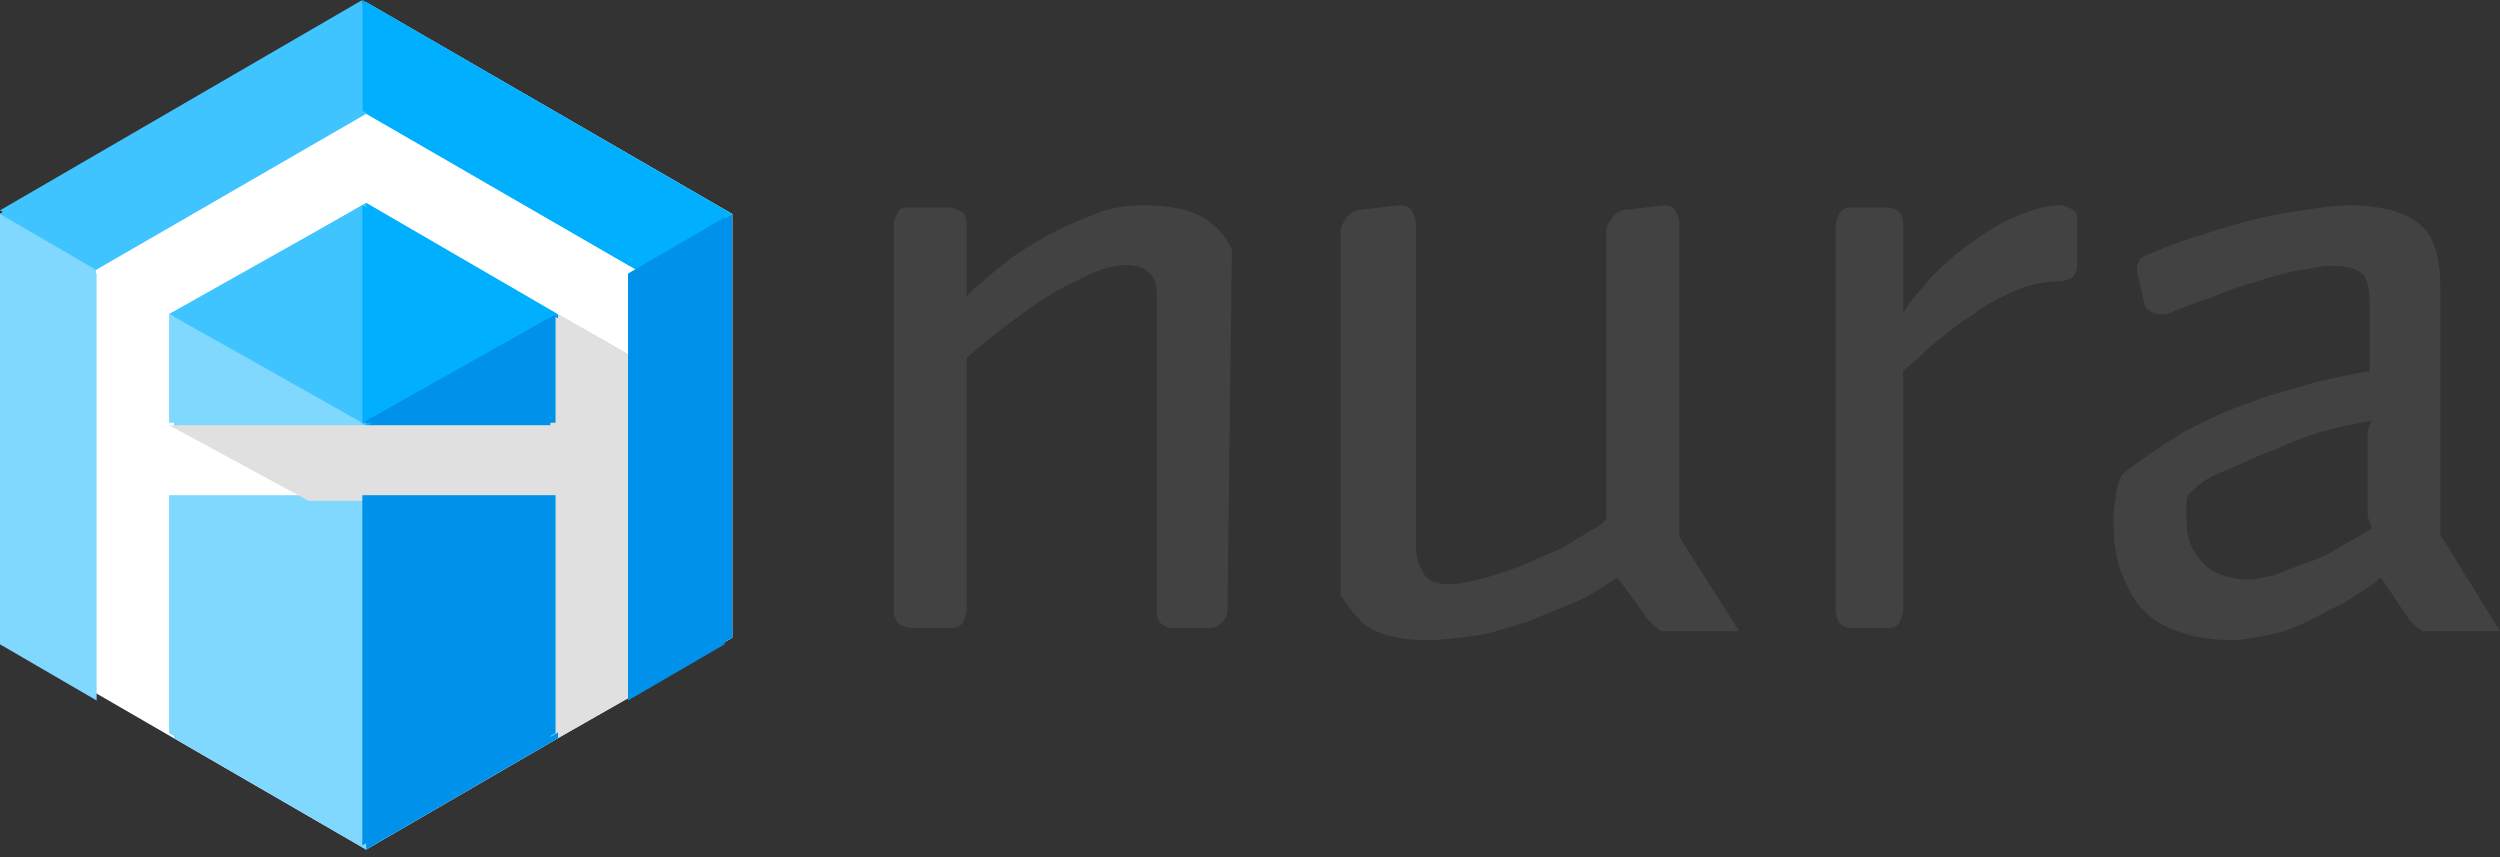
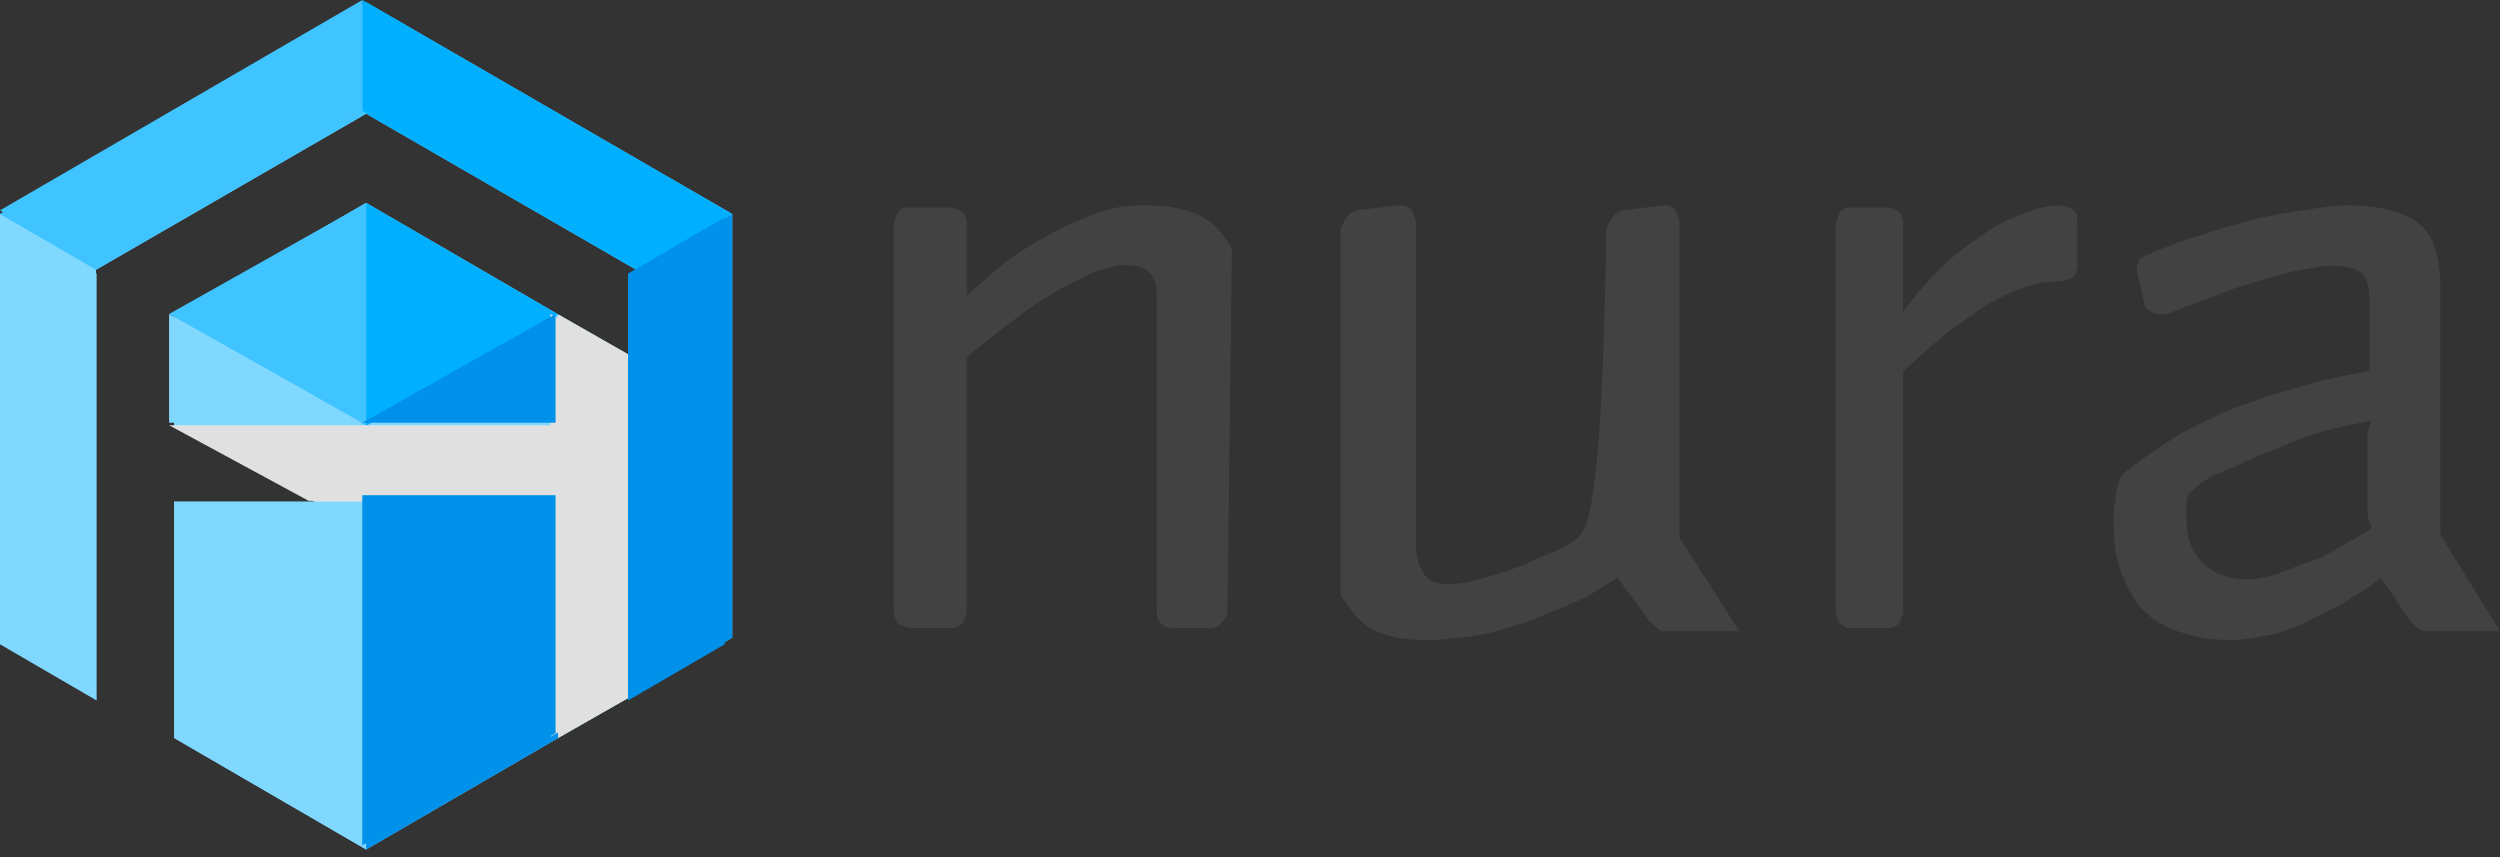
<svg xmlns="http://www.w3.org/2000/svg" width="207px" height="71px" viewBox="0 0 207 71" version="1.1">
  <rect x="0" y="0" width="207" height="71" fill="#333333" stroke="none" />
  <title>anura_full_dark_r</title>
  <desc>Created with Sketch.</desc>
  <g id="Design" stroke="none" stroke-width="1" fill="none" fill-rule="evenodd">
    <g id="Homepage-Design" transform="translate(-112, -8130)" fill-rule="nonzero">
      <g id="anura_full_dark_r" transform="translate(112, 8130)">
        <path d="M101.634,50.534 C101.634,50.901 101.451,51.267 101.085,51.634 C100.719,52 100.353,52 99.987,52 L97.059,52 C96.693,52 96.327,51.817 96.144,51.634 C95.778,51.267 95.778,50.901 95.778,50.534 L95.778,24.33 C95.778,22.681 94.863,21.948 93.216,21.948 C92.484,21.948 91.569,22.131 90.288,22.681 C89.19,23.23 87.908,23.78 86.81,24.513 C85.529,25.246 84.431,26.162 83.15,27.079 C82.052,27.995 80.954,28.728 80.039,29.644 L80.039,50.534 C80.039,50.901 79.856,51.267 79.673,51.634 C79.307,52 78.941,52 78.575,52 L75.464,52 C75.098,52 74.732,51.817 74.366,51.634 C74.183,51.267 74,51.084 74,50.534 L74,18.649 C74,18.283 74.183,17.916 74.366,17.55 C74.549,17.183 74.915,17.183 75.464,17.183 L78.575,17.183 C78.941,17.183 79.307,17.366 79.673,17.55 C80.039,17.916 80.039,18.283 80.039,18.649 L80.039,24.513 C80.771,23.78 81.869,22.864 82.967,21.948 C84.065,21.031 85.346,20.298 86.627,19.565 C87.908,18.832 89.19,18.283 90.654,17.733 C91.935,17.183 93.399,17 94.68,17 C96.327,17 97.791,17.183 99.072,17.733 C100.353,18.283 101.268,19.199 102,20.665 L101.634,50.534 L101.634,50.534 Z" id="Path" fill="#424242" />
        <path d="M172,22 C172,22.37 171.82,22.741 171.64,22.926 C171.459,23.111 170.919,23.296 170.559,23.296 C169.477,23.296 168.216,23.481 166.955,24.037 C165.694,24.593 164.432,25.148 163.351,26.074 C162.09,26.815 161.009,27.741 160.108,28.481 C159.027,29.407 158.306,30.148 157.586,30.704 L157.586,50.519 C157.586,50.889 157.405,51.259 157.225,51.63 C156.865,52 156.505,52 156.324,52 L153.261,52 C152.901,52 152.541,51.815 152.36,51.63 C152.18,51.444 152,50.889 152,50.519 L152,18.667 C152,18.296 152.18,17.926 152.36,17.556 C152.721,17.185 153.081,17.185 153.261,17.185 L156.324,17.185 C156.685,17.185 157.045,17.37 157.225,17.556 C157.586,17.926 157.586,18.296 157.586,18.667 L157.586,25.889 C158.126,24.963 159.027,24.037 159.928,22.926 C161.009,21.815 162.09,20.889 163.171,20.148 C164.432,19.222 165.514,18.481 166.955,17.926 C168.216,17.37 169.477,17 170.559,17 C170.919,17 171.279,17.185 171.64,17.37 C172,17.556 172,17.926 172,18.481 L172,22 L172,22 Z" id="Path" fill="#424242" />
        <path d="M207,52.258 L202.063,52.258 C202.063,52.258 200.783,52.258 200.6,52.258 C200.234,52.072 199.869,51.701 199.503,51.33 L197.126,47.804 C196.394,48.546 195.297,49.103 194.2,49.845 C193.103,50.402 192.006,50.959 190.909,51.515 C189.811,52.072 188.714,52.443 187.617,52.629 C186.52,52.814 185.606,53 184.874,53 C183.411,53 181.949,52.814 180.851,52.443 C179.571,52.072 178.474,51.515 177.743,50.773 C176.829,50.031 176.28,48.918 175.731,47.619 C175.183,46.32 175,44.835 175,42.979 C175,42.608 175,42.052 175.183,41.309 C175.183,40.567 175.366,40.01 175.731,39.268 C177.377,37.969 179.023,36.856 180.851,35.742 C182.68,34.814 184.509,33.887 186.337,33.33 C188.166,32.588 189.994,32.216 191.64,31.66 C193.286,31.289 194.931,30.918 196.211,30.732 L196.211,25.351 C196.211,23.866 196.029,22.938 195.48,22.567 C194.931,22.196 194.2,22.01 192.92,22.01 C192.371,22.01 191.457,22.196 190.36,22.381 C189.263,22.567 187.983,22.938 186.886,23.309 C185.606,23.68 184.326,24.052 183.229,24.608 C181.949,24.979 181.034,25.351 180.12,25.722 C179.389,26.093 178.84,26.093 178.291,25.907 C177.926,25.722 177.56,25.536 177.56,25.165 L177.011,22.753 C176.829,22.196 177.011,21.825 177.194,21.454 C177.377,21.268 177.743,21.082 178.291,20.897 C179.571,20.34 181.034,19.784 182.497,19.412 C183.96,18.856 185.423,18.485 186.886,18.113 C188.349,17.742 189.629,17.557 190.909,17.371 C192.189,17.186 193.469,17 194.383,17 C197.126,17 199.137,17.557 200.234,18.485 C201.514,19.412 202.063,21.268 202.063,23.866 L202.063,44.278 L207,52.258 Z M196.394,43.722 C196.211,43.351 196.029,42.794 196.029,42.423 C196.029,42.052 196.029,41.68 196.029,41.124 L196.029,37.227 C196.029,37.041 196.029,36.67 196.029,36.113 C196.029,35.557 196.211,35.186 196.394,34.814 C195.663,35 194.383,35.186 192.92,35.557 C191.457,35.928 189.994,36.485 188.349,37.227 C186.703,37.784 185.423,38.526 183.96,39.082 C182.497,39.639 181.766,40.381 181.217,40.938 C181.034,41.309 181.034,41.68 181.034,42.052 C181.034,42.423 181.034,42.794 181.034,42.979 C181.034,44.464 181.4,45.577 182.314,46.505 C183.046,47.433 184.509,47.99 186.337,47.99 C186.703,47.99 187.434,47.804 188.349,47.619 C189.263,47.247 190.177,46.876 191.274,46.505 C192.371,46.134 193.286,45.577 194.2,45.021 C194.931,44.649 195.846,44.093 196.394,43.722 Z" id="Shape" fill="#424242" />
-         <path d="M139.05,44.464 L139.05,18.485 C139.05,18.113 138.867,17.742 138.683,17.371 C138.317,17 138.133,17 137.767,17 L134.65,17.371 C134.283,17.371 133.917,17.557 133.55,17.928 C133.367,18.299 133,18.67 133,19.041 L133,42.979 C132.633,43.536 131.35,44.093 130.25,44.835 C129.15,45.577 127.867,45.948 126.767,46.505 C125.483,47.062 124.383,47.433 123.1,47.804 C121.817,48.175 120.9,48.361 119.983,48.361 C119.067,48.361 118.333,48.175 117.967,47.619 C117.6,47.062 117.233,46.32 117.233,45.021 L117.233,18.485 C117.233,18.113 117.05,17.742 116.867,17.371 C116.5,17 116.133,17 115.767,17 L112.65,17.371 C112.283,17.371 111.917,17.557 111.55,17.928 C111.367,18.299 111,18.67 111,19.041 L111,49.289 C111.917,50.588 112.65,51.701 113.933,52.258 C115.217,52.814 116.683,53 118.15,53 C119.433,53 120.717,52.814 122.183,52.629 C123.65,52.443 124.933,51.887 126.4,51.515 C127.683,50.959 129.15,50.402 130.433,49.845 C131.717,49.289 132.817,48.546 133.917,47.804 L133.917,47.804 L136.483,51.33 C136.85,51.701 137.217,52.072 137.583,52.258 C137.767,52.258 139.233,52.258 139.233,52.258 L144,52.258 L139.05,44.464 Z" id="Path" fill="#424242" />
+         <path d="M139.05,44.464 L139.05,18.485 C139.05,18.113 138.867,17.742 138.683,17.371 C138.317,17 138.133,17 137.767,17 L134.65,17.371 C134.283,17.371 133.917,17.557 133.55,17.928 C133.367,18.299 133,18.67 133,19.041 C132.633,43.536 131.35,44.093 130.25,44.835 C129.15,45.577 127.867,45.948 126.767,46.505 C125.483,47.062 124.383,47.433 123.1,47.804 C121.817,48.175 120.9,48.361 119.983,48.361 C119.067,48.361 118.333,48.175 117.967,47.619 C117.6,47.062 117.233,46.32 117.233,45.021 L117.233,18.485 C117.233,18.113 117.05,17.742 116.867,17.371 C116.5,17 116.133,17 115.767,17 L112.65,17.371 C112.283,17.371 111.917,17.557 111.55,17.928 C111.367,18.299 111,18.67 111,19.041 L111,49.289 C111.917,50.588 112.65,51.701 113.933,52.258 C115.217,52.814 116.683,53 118.15,53 C119.433,53 120.717,52.814 122.183,52.629 C123.65,52.443 124.933,51.887 126.4,51.515 C127.683,50.959 129.15,50.402 130.433,49.845 C131.717,49.289 132.817,48.546 133.917,47.804 L133.917,47.804 L136.483,51.33 C136.85,51.701 137.217,52.072 137.583,52.258 C137.767,52.258 139.233,52.258 139.233,52.258 L144,52.258 L139.05,44.464 Z" id="Path" fill="#424242" />
        <g id="Group">
-           <polygon id="Path" fill="#FFFFFF" points="30.315 0.185 0 17.723 0 52.8 30.315 70.338 46.212 61.108 52.682 57.415 60.63 52.8 60.63 17.723" />
          <polygon id="Path" fill="#80D8FF" points="30.315 0.185 0 17.723 0 52.8 7.948 57.415 7.948 22.338 30.315 9.415 52.682 22.338 52.682 29.723 46.212 26.031 30.315 16.8 14.418 26.031 14.418 35.262 26.064 41.538 14.418 41.538 14.418 61.108 30.315 70.338 46.212 61.108 52.682 57.415 60.63 52.8 60.63 17.723" />
          <polygon id="Path" fill="#80D8FF" points="0 52.8 7.948 57.415 7.948 22.338 0 17.723" />
          <polygon id="Path" fill="#40C4FF" points="30.315 9.415 30.315 0.185 0 17.723 7.948 22.338 7.948 22.338" />
          <polygon id="Path" fill="#0091EA" points="52.682 22.338 52.682 57.415 60.63 52.8 60.63 17.723" />
          <polygon id="Path" fill="#00B0FF" points="52.682 22.338 52.682 22.338 60.63 17.723 30.315 0.185 30.315 9.415" />
          <polygon id="Path" fill="#80D8FF" points="14.418 26.031 14.418 35.262 30.315 35.262" />
          <polygon id="Path" fill="#40C4FF" points="14.418 26.031 30.315 35.262 30.315 16.8" />
-           <polygon id="Path" fill="#0091EA" points="46.212 26.031 30.315 35.262 46.212 35.262" />
          <polygon id="Path" fill="#00B0FF" points="30.315 16.8 30.315 35.262 46.212 26.031" />
          <polygon id="Path" fill="#80D8FF" points="14.418 41.538 14.418 61.108 30.315 70.338 30.315 41.538" />
          <polygon id="Path" fill="#0091EA" points="46.212 41.538 30.315 41.538 30.315 70.338 46.212 61.108" />
          <polygon id="Path" fill="#E0E0E0" points="46.212 26.031 46.212 35.262 14.418 35.262 26.064 41.538 46.212 41.538 46.212 61.108 52.682 57.415 52.682 29.723" />
        </g>
-         <polygon id="Path" fill="#80D8FF" points="14 41 14 60.705 30 70 30 41" />
        <polygon id="Path" fill="#E0E0E0" points="45.575 26 45.575 35.211 14 35.211 25.565 41.474 45.575 41.474 45.575 61 52 57.316 52 29.684" />
        <polygon id="Path" fill="#0091EA" points="46 41 30 41 30 70 46 60.705" />
        <polygon id="Path" fill="#0091EA" points="52 22.651 52 58 60 53.349 60 18" />
        <polygon id="Path" fill="#0091EA" points="46 26 30 35 46 35" />
        <polygon id="Path" fill="#80D8FF" points="14 26 14 35 30 35" />
        <polygon id="Path" fill="#40C4FF" points="14 26 30 35 30 17" />
-         <polygon id="Path" fill="#00B0FF" points="30 17 30 35 46 26" />
        <polygon id="Path" fill="#00B0FF" points="52.134 22 52.134 22 60 17.417 30 0 30 9.167" />
        <polygon id="Path" fill="#40C4FF" points="30 9.167 30 0 0 17.417 7.866 22 7.866 22" />
        <polygon id="Path" fill="#80D8FF" points="0 53.349 8 58 8 22.651 0 18" />
      </g>
    </g>
  </g>
</svg>